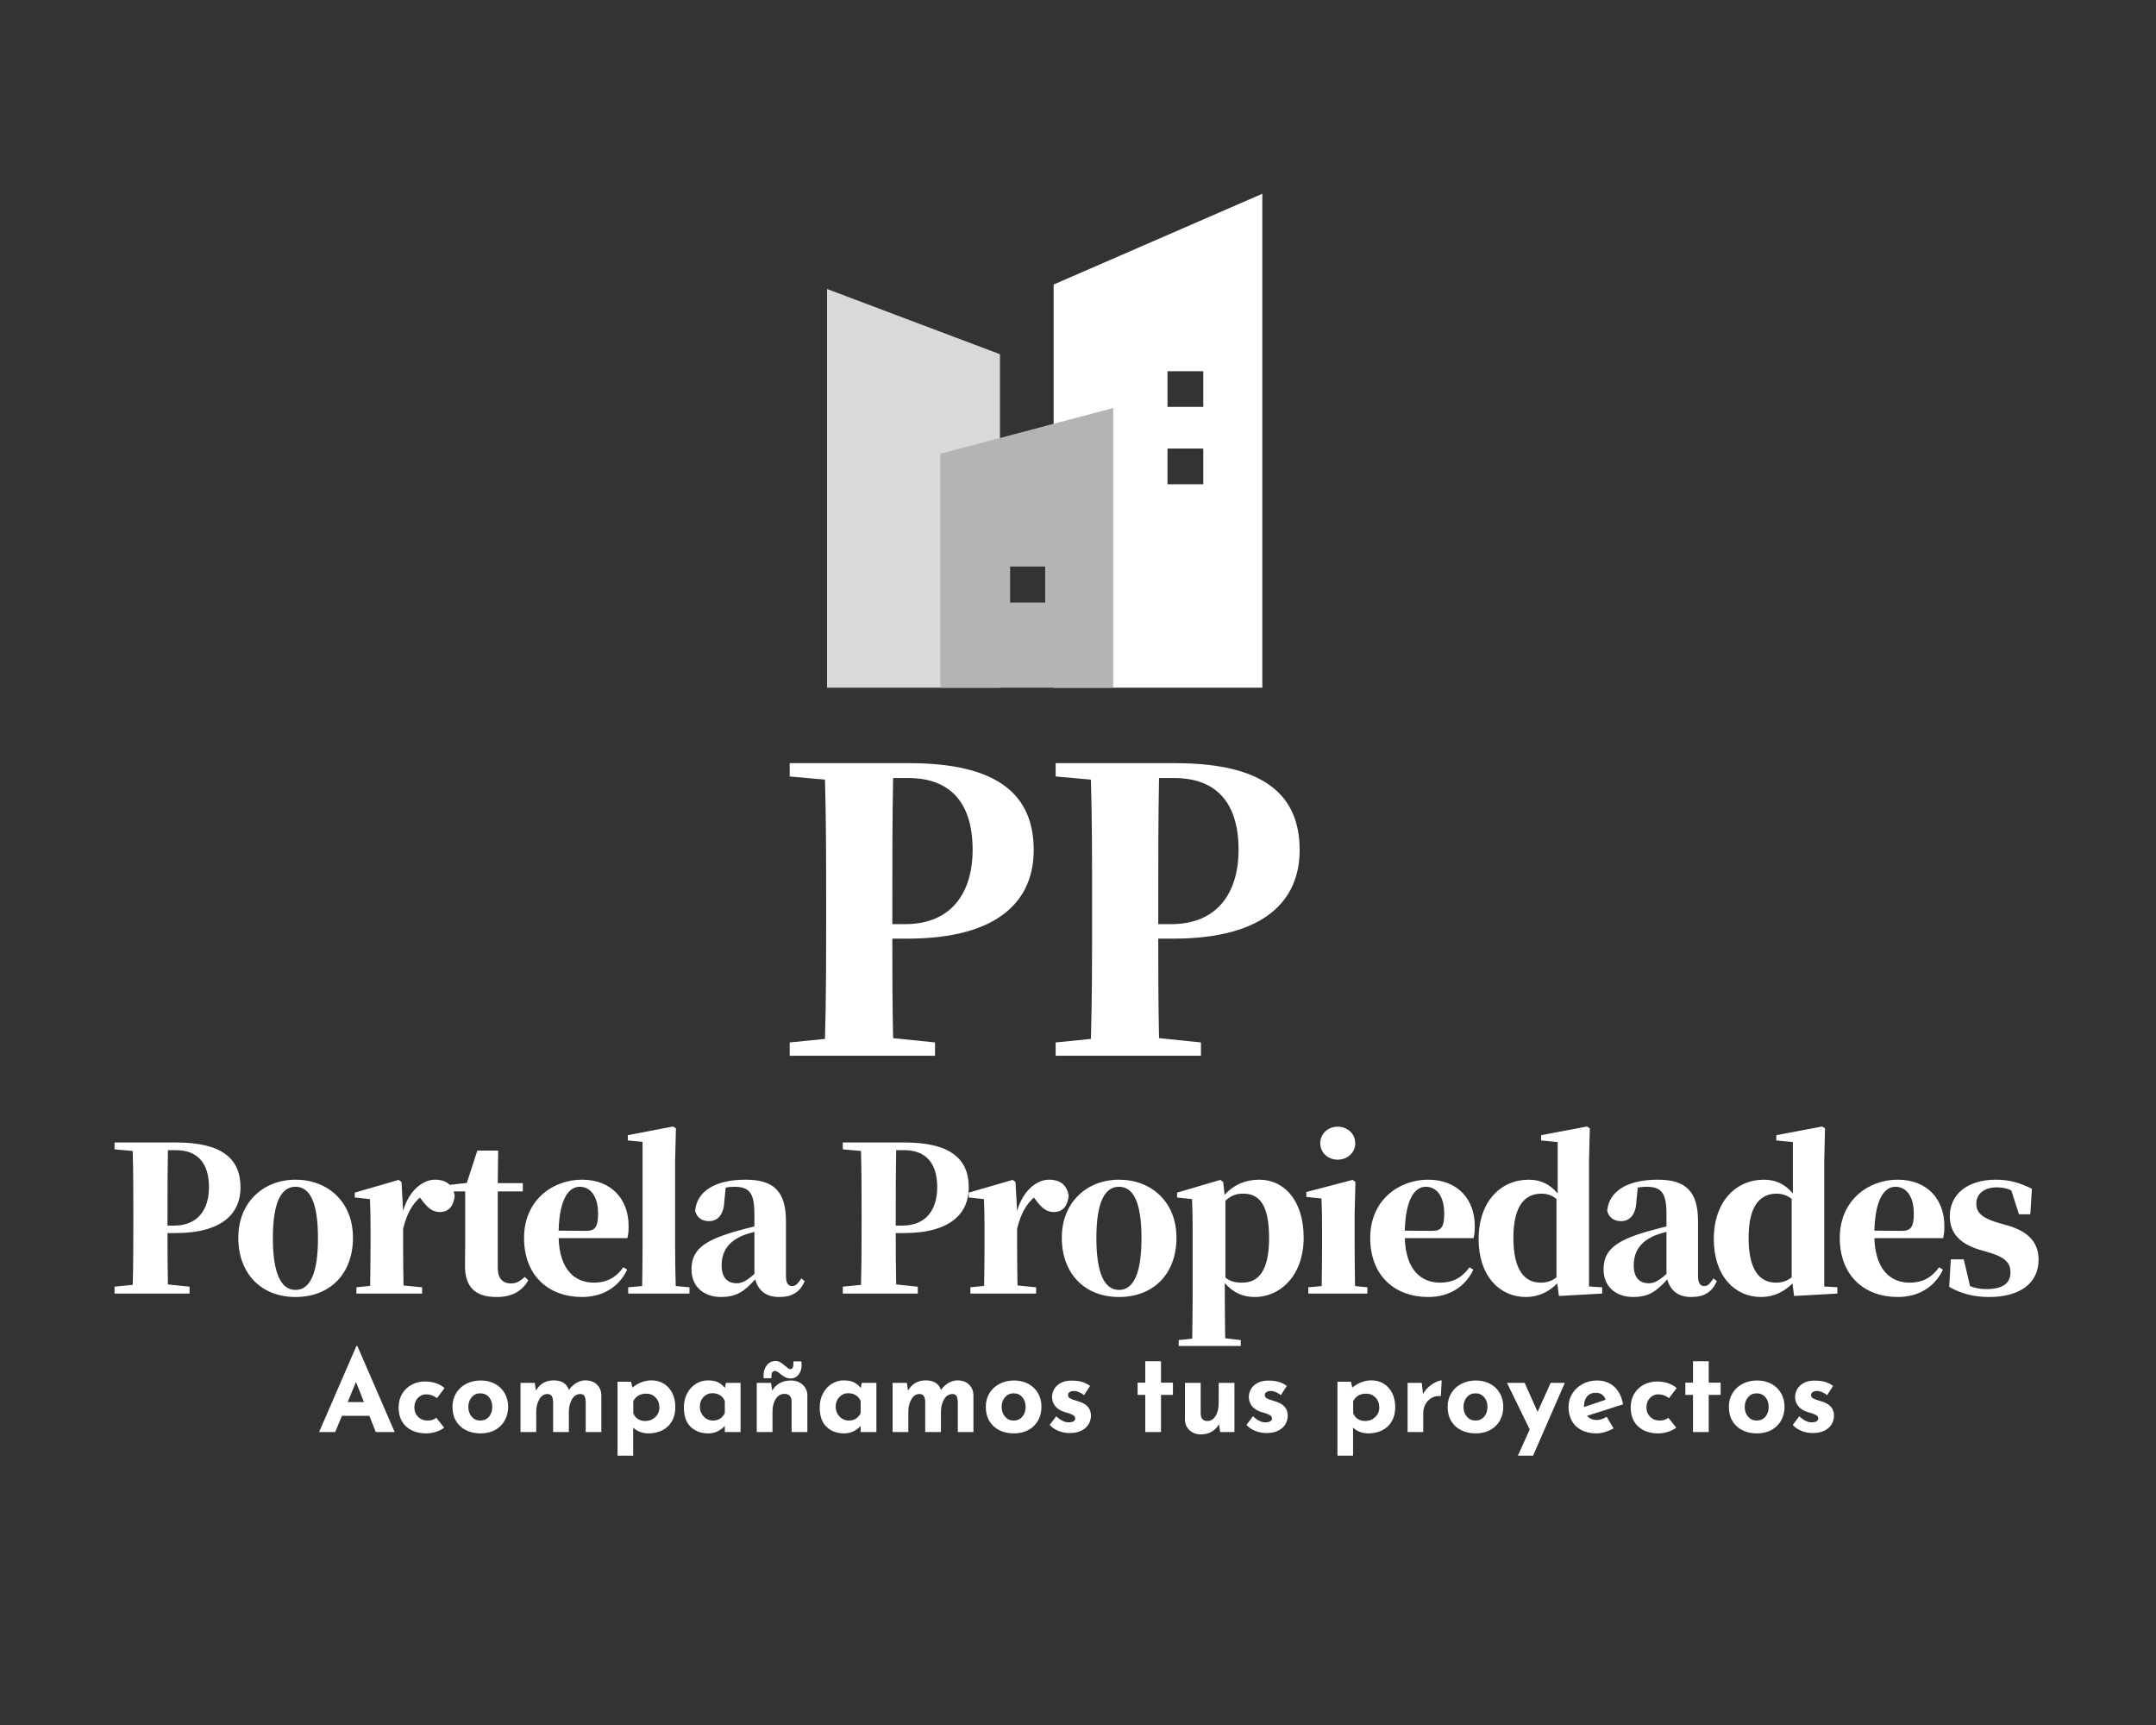
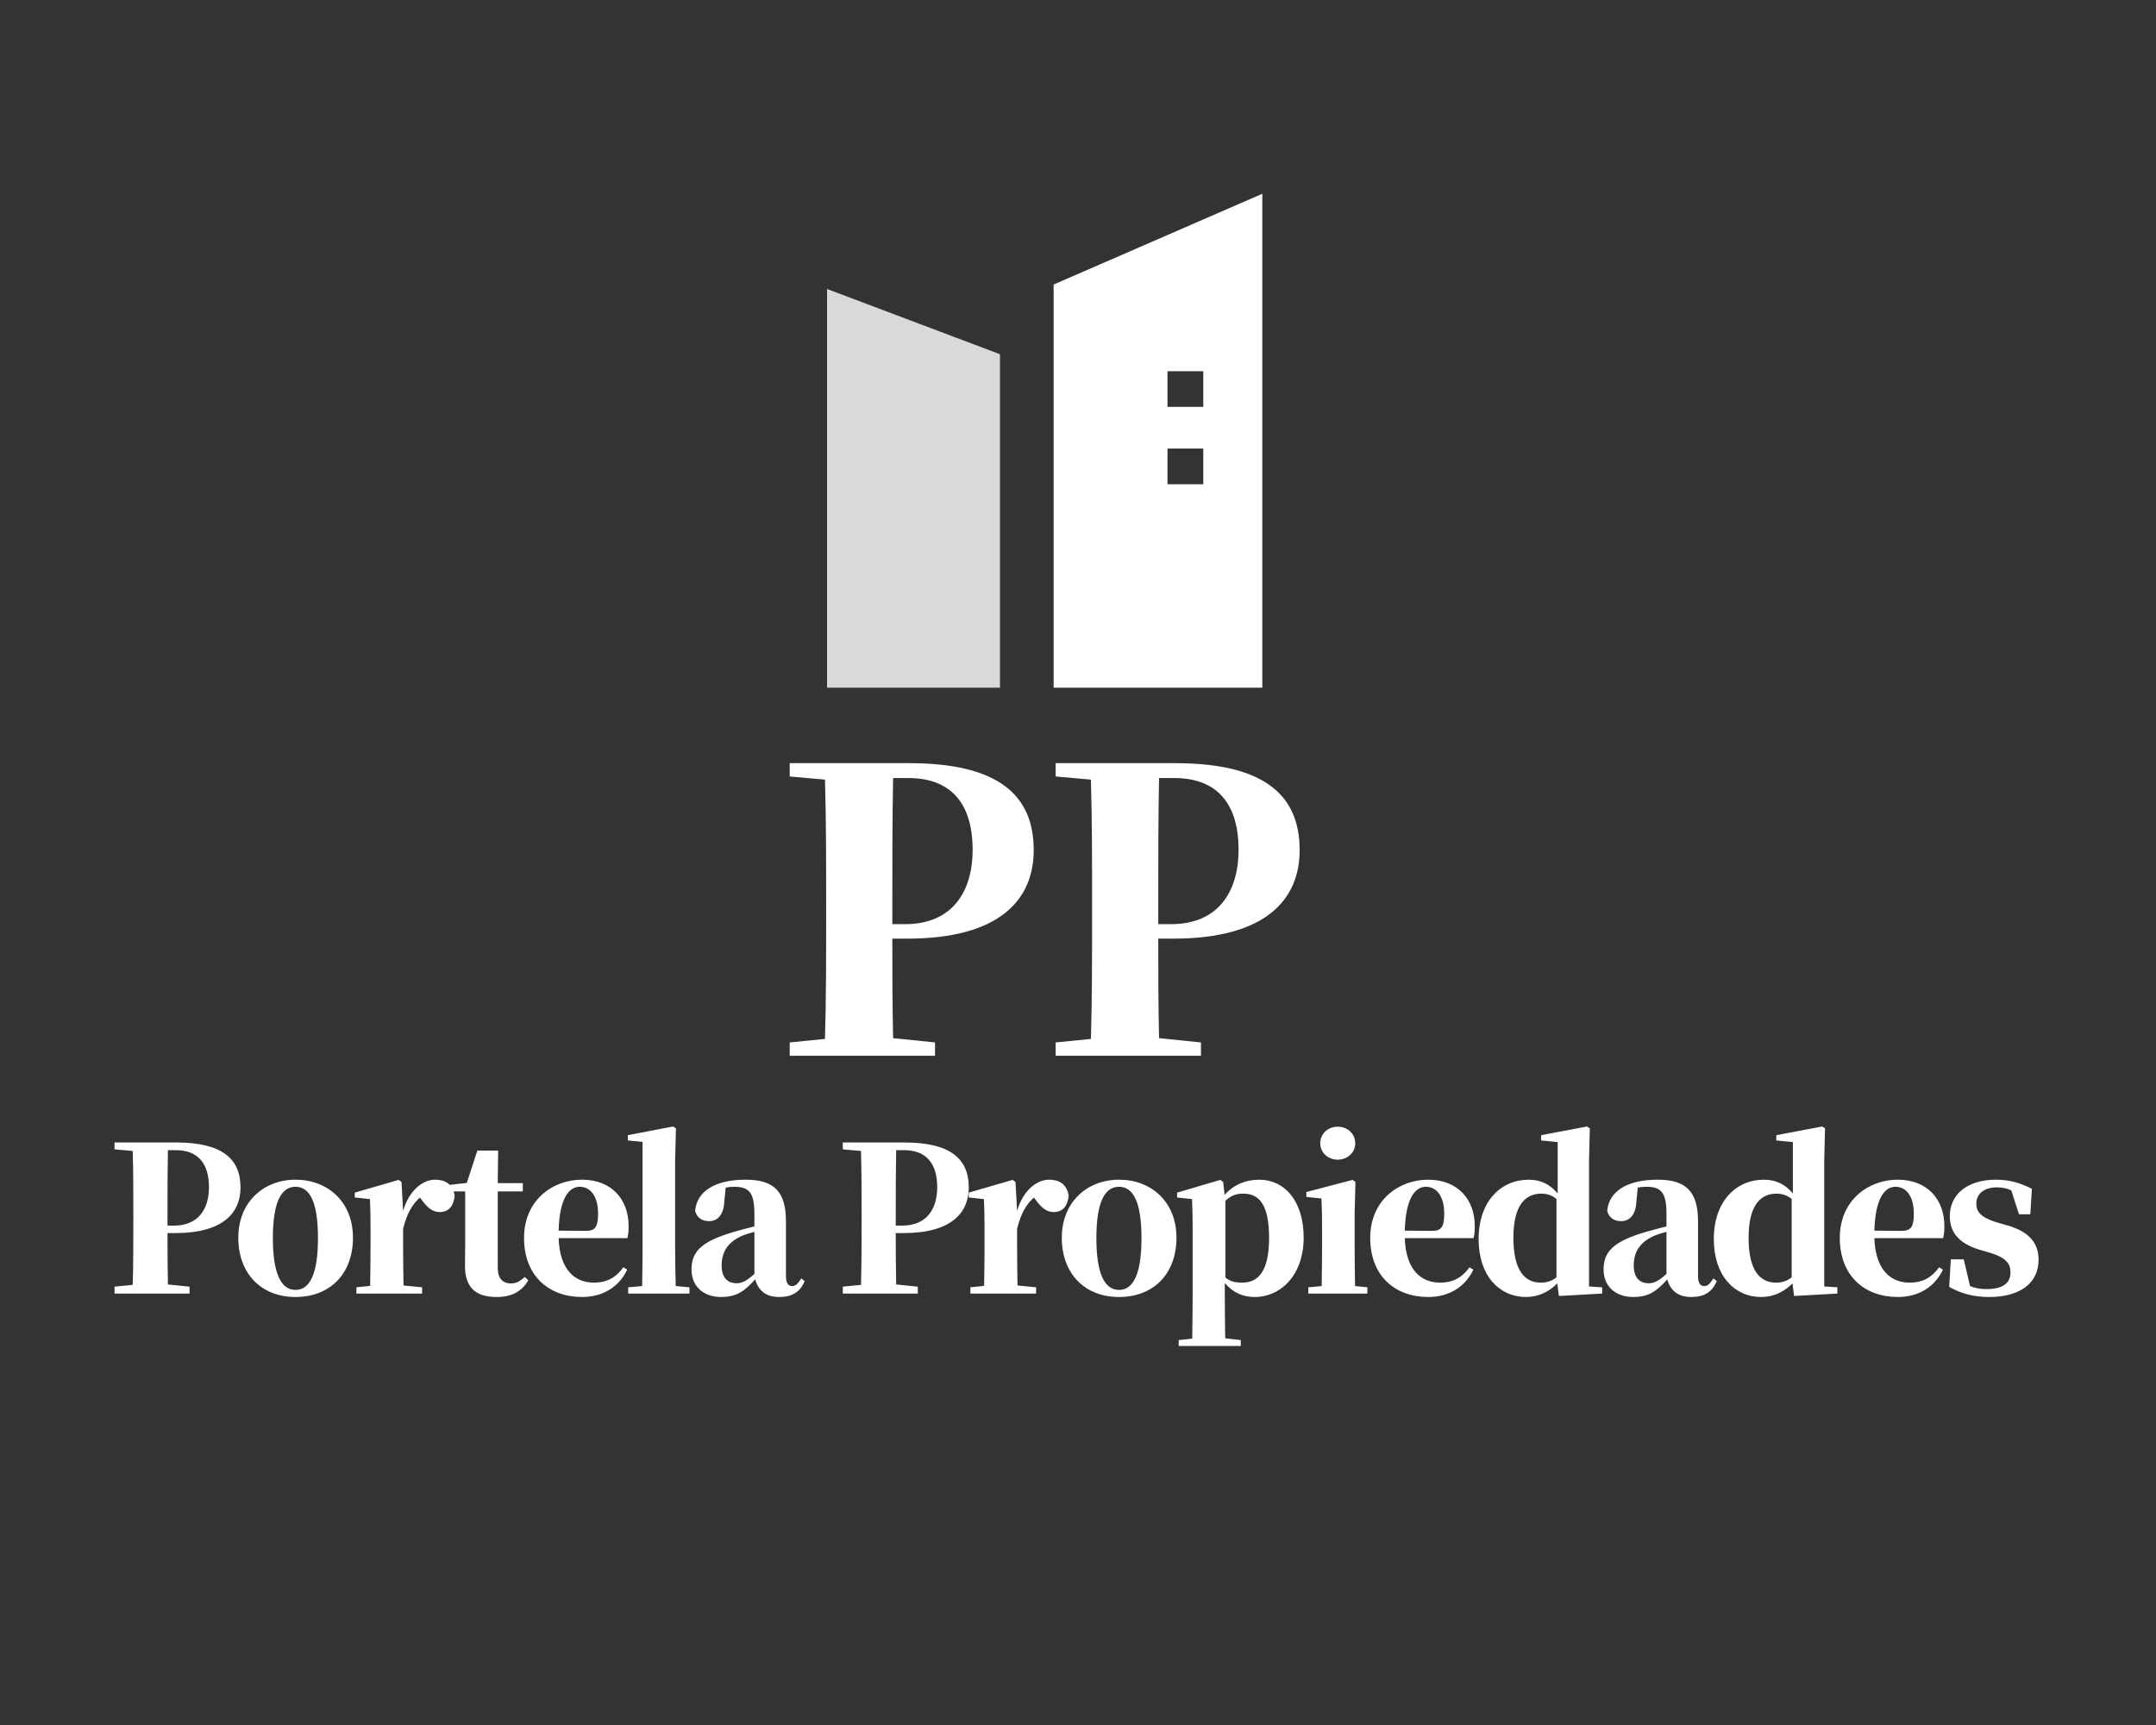
<svg xmlns="http://www.w3.org/2000/svg" xmlns:ns1="http://www.inkscape.org/namespaces/inkscape" xmlns:ns2="http://sodipodi.sourceforge.net/DTD/sodipodi-0.dtd" width="250" height="200" viewBox="0 0 66.146 52.917" version="1.1" id="svg6200" ns1:version="0.92.4 (5da689c313, 2019-01-14)" ns2:docname="logo-footer.svg">
  <rect x="0" y="0" width="66.146" height="52.917" fill="#333333" stroke="none" />
  <defs id="defs6194" />
  <ns2:namedview id="base" pagecolor="#ffffff" bordercolor="#666666" borderopacity="1.0" ns1:pageopacity="0.0" ns1:pageshadow="2" ns1:zoom="0.35" ns1:cx="-528.57143" ns1:cy="560" ns1:document-units="mm" ns1:current-layer="layer1" showgrid="false" units="px" ns1:window-width="1366" ns1:window-height="705" ns1:window-x="-8" ns1:window-y="-8" ns1:window-maximized="1" />
  <g ns1:label="Capa 1" ns1:groupmode="layer" id="layer1" transform="translate(0,-244.083)">
    <g style="display:inline" id="g26937" transform="matrix(0.136,0,0,0.136,57.87,-146.345)">
      <g transform="matrix(1.65,0,0,1.65,-399.681,2914.504)" id="g26915">
        <g style="opacity:1" id="g26857">
          <svg width="207.117" height="15" x="27.971" y="157.506" version="1.1" preserveAspectRatio="none" viewBox="0.48 -30.6 538.88 39" id="svg26855">
            <g style="fill:#ffffff;fill-opacity:1" class="a6izo4zJpcolor" id="g26853">
-               <path ns1:connector-curvature="0" d="M 20.64,0 18.36,-5.76 H 8.6 L 6.2,0 H 0.48 l 13.28,-30.6 h 0.32 L 27.36,0 Z m -10,-10.64 h 5.8 L 13.6,-17.8 Z m 34.32,9.08 q -1.16,0.92 -2.9,1.48 -1.74,0.56 -3.42,0.56 v 0 q -4.56,0 -7.22,-2.46 -2.66,-2.46 -2.66,-6.78 v 0 q 0,-2.8 1.3,-4.9 1.3,-2.1 3.42,-3.2 2.12,-1.1 4.56,-1.1 v 0 q 4.36,0 7.08,2.32 v 0 l -2.72,3.6 q -1.72,-1.36 -3.84,-1.36 v 0 q -1.76,0 -2.98,1.32 -1.22,1.32 -1.22,3.32 v 0 q 0,2 1.32,3.34 1.32,1.34 3.44,1.34 v 0 q 1.84,0 3.04,-1 v 0 z m 2.96,-7.4 q 0,-2.68 1.26,-4.8 1.26,-2.12 3.56,-3.34 2.3,-1.22 5.22,-1.22 v 0 q 2.92,0 5.14,1.22 2.22,1.22 3.42,3.34 1.2,2.12 1.2,4.8 v 0 q 0,2.68 -1.2,4.84 -1.2,2.16 -3.42,3.38 -2.22,1.22 -5.22,1.22 v 0 q -2.92,0 -5.18,-1.14 -2.26,-1.14 -3.52,-3.26 -1.26,-2.12 -1.26,-5.04 z m 5.64,0.04 q 0,2.08 1.2,3.46 1.2,1.38 3.04,1.38 v 0 q 1.92,0 3.1,-1.36 1.18,-1.36 1.18,-3.48 v 0 q 0,-2.12 -1.18,-3.48 -1.18,-1.36 -3.1,-1.36 v 0 q -1.84,0 -3.04,1.38 -1.2,1.38 -1.2,3.46 z m 41.6,-9.44 q 2.56,0 4.1,1.44 1.54,1.44 1.62,3.8 v 0 V 0 h -5.56 v -10.8 q -0.08,-1.32 -0.44,-1.98 -0.36,-0.66 -1.4,-0.74 v 0 q -1.96,0 -3.06,1.9 -1.1,1.9 -1.1,4.46 v 0 V 0 h -5.6 v -10.8 q -0.08,-1.32 -0.48,-1.98 -0.4,-0.66 -1.48,-0.74 v 0 q -1.88,0 -2.96,1.9 -1.08,1.9 -1.08,4.38 v 0 V 0 h -5.6 v -17.48 h 5.08 l 0.4,2.76 q 2.12,-3.64 6.32,-3.64 v 0 q 2.12,0 3.5,0.86 1.38,0.86 1.9,2.54 v 0 q 1.12,-1.56 2.66,-2.48 1.54,-0.92 3.18,-0.92 z m 23.56,0 q 2.44,0 4.36,1.16 1.92,1.16 3.02,3.32 1.1,2.16 1.1,5.08 v 0 q 0,2.88 -1.22,4.98 -1.22,2.1 -3.4,3.2 -2.18,1.1 -4.98,1.1 v 0 q -1.52,0 -2.98,-0.54 -1.46,-0.54 -2.42,-1.54 v 0 10 h -5.56 v -26.28 h 4.8 l 0.48,2.08 q 3.2,-2.56 6.8,-2.56 z m -2.24,14.44 q 2.08,0 3.56,-1.36 1.48,-1.36 1.48,-3.44 v 0 q 0,-2.16 -1.34,-3.54 -1.34,-1.38 -3.3,-1.38 v 0 q -1.64,0 -2.78,0.66 -1.14,0.66 -1.86,1.98 v 0 4.28 q 0.44,1.28 1.58,2.04 1.14,0.76 2.66,0.76 z m 28.72,-13.56 h 5.2 V 0 h -5.6 v -2.16 q -2.52,2.64 -5.84,2.64 v 0 q -3.88,0 -6.3,-2.32 -2.42,-2.32 -2.42,-6.88 v 0 q 0,-2.88 1.18,-5.06 1.18,-2.18 3.14,-3.38 1.96,-1.2 4.2,-1.2 v 0 q 2.32,0 3.68,0.7 1.36,0.7 2.4,1.98 v 0 z m -4.64,13.4 q 2.92,0 4.24,-2.64 v 0 -4.28 q -0.48,-1.28 -1.66,-2.04 -1.18,-0.76 -2.78,-0.76 v 0 q -1.84,0 -3.14,1.36 -1.3,1.36 -1.3,3.44 v 0 q 0,1.36 0.64,2.5 0.64,1.14 1.7,1.78 1.06,0.64 2.3,0.64 z m 27.76,-14.24 q 2.48,0 4.14,1.48 1.66,1.48 1.7,3.76 v 0 V 0 h -5.6 v -11 q -0.12,-2.56 -2.56,-2.56 v 0 q -1.92,0 -3.08,1.8 -1.16,1.8 -1.16,4.64 v 0 V 0 h -5.6 v -17.48 h 5.08 l 0.4,2.8 q 0.96,-1.72 2.66,-2.68 1.7,-0.96 4.02,-0.96 z m 0,-0.72 q -1.2,0 -2.04,-0.44 -0.84,-0.44 -1.92,-1.32 v 0 q -1.08,-0.92 -1.76,-0.92 v 0 q -0.64,0 -0.94,0.58 -0.3,0.58 -0.3,1.46 v 0 l 0.04,0.56 h -2.8 q -0.04,-0.28 -0.04,-0.88 v 0 q 0,-2.2 1.16,-3.72 1.16,-1.52 3.2,-1.52 v 0 q 0.88,0 1.58,0.42 0.7,0.42 1.7,1.26 v 0 q 0.8,0.68 1.18,0.94 0.38,0.26 0.82,0.26 v 0 q 1.16,0 1,-2.76 v 0 h 2.8 q 0.12,0.64 0.12,1.28 v 0 q 0,2.08 -1.1,3.44 -1.1,1.36 -2.7,1.36 z m 25.2,1.56 h 5.2 V 0 h -5.6 v -2.16 q -2.52,2.64 -5.84,2.64 v 0 q -3.88,0 -6.3,-2.32 -2.42,-2.32 -2.42,-6.88 v 0 q 0,-2.88 1.18,-5.06 1.18,-2.18 3.14,-3.38 1.96,-1.2 4.2,-1.2 v 0 q 2.32,0 3.68,0.7 1.36,0.7 2.4,1.98 v 0 z m -4.64,13.4 q 2.92,0 4.24,-2.64 v 0 -4.28 q -0.48,-1.28 -1.66,-2.04 -1.18,-0.76 -2.78,-0.76 v 0 q -1.84,0 -3.14,1.36 -1.3,1.36 -1.3,3.44 v 0 q 0,1.36 0.64,2.5 0.64,1.14 1.7,1.78 1.06,0.64 2.3,0.64 z m 38.64,-14.28 q 2.56,0 4.1,1.44 1.54,1.44 1.62,3.8 v 0 V 0 h -5.56 v -10.8 q -0.08,-1.32 -0.44,-1.98 -0.36,-0.66 -1.4,-0.74 v 0 q -1.96,0 -3.06,1.9 -1.1,1.9 -1.1,4.46 v 0 V 0 h -5.6 v -10.8 q -0.08,-1.32 -0.48,-1.98 -0.4,-0.66 -1.48,-0.74 v 0 q -1.88,0 -2.96,1.9 -1.08,1.9 -1.08,4.38 v 0 V 0 h -5.6 v -17.48 h 5.08 l 0.4,2.76 q 2.12,-3.64 6.32,-3.64 v 0 q 2.12,0 3.5,0.86 1.38,0.86 1.9,2.54 v 0 q 1.12,-1.56 2.66,-2.48 1.54,-0.92 3.18,-0.92 z m 10.12,9.4 q 0,-2.68 1.26,-4.8 1.26,-2.12 3.56,-3.34 2.3,-1.22 5.22,-1.22 v 0 q 2.92,0 5.14,1.22 2.22,1.22 3.42,3.34 1.2,2.12 1.2,4.8 v 0 q 0,2.68 -1.2,4.84 -1.2,2.16 -3.42,3.38 -2.22,1.22 -5.22,1.22 v 0 q -2.92,0 -5.18,-1.14 -2.26,-1.14 -3.52,-3.26 -1.26,-2.12 -1.26,-5.04 z m 5.64,0.04 q 0,2.08 1.2,3.46 1.2,1.38 3.04,1.38 v 0 q 1.92,0 3.1,-1.36 1.18,-1.36 1.18,-3.48 v 0 q 0,-2.12 -1.18,-3.48 -1.18,-1.36 -3.1,-1.36 v 0 q -1.84,0 -3.04,1.38 -1.2,1.38 -1.2,3.46 z m 24.24,9.28 q -2.16,0 -4.04,-0.76 -1.88,-0.76 -3.12,-2.12 v 0 l 2.32,-3.08 q 2.32,2.16 4.36,2.16 v 0 q 1.08,0 1.74,-0.34 0.66,-0.34 0.66,-1.02 v 0 q 0,-0.8 -0.76,-1.22 -0.76,-0.42 -1.7,-0.7 -0.94,-0.28 -1.26,-0.36 v 0 q -2.28,-0.72 -3.4,-2.14 -1.12,-1.42 -1.12,-3.26 v 0 q 0,-1.4 0.74,-2.74 0.74,-1.34 2.3,-2.2 1.56,-0.86 3.88,-0.86 v 0 q 2.16,0 3.68,0.44 1.52,0.44 2.92,1.44 v 0 l -2.12,3.28 q -0.8,-0.64 -1.78,-1.06 -0.98,-0.42 -1.78,-0.42 v 0 q -0.96,0 -1.56,0.4 -0.6,0.4 -0.6,0.96 v 0 q -0.04,0.84 0.7,1.26 0.74,0.42 2.3,0.86 v 0 q 0.24,0.08 0.5,0.16 0.26,0.08 0.54,0.16 v 0 q 4.12,1.36 4.12,4.96 v 0 q 0,1.68 -0.84,3.08 -0.84,1.4 -2.54,2.26 -1.7,0.86 -4.14,0.86 z m 26.84,-25.52 h 5.6 v 7.6 h 4.24 v 4.36 h -4.24 V 0 h -5.6 v -13.2 h -2.72 v -4.36 h 2.72 z m 26.12,7.68 h 5.6 V 0 H 321 l -0.4,-2.8 q -0.92,1.68 -2.58,2.66 -1.66,0.98 -3.9,0.98 v 0 q -2.4,0 -4,-1.48 -1.6,-1.48 -1.64,-3.76 v 0 -13.08 h 5.6 v 11 q 0.12,2.56 2.36,2.56 v 0 q 1.84,0 2.94,-1.8 1.1,-1.8 1.1,-4.64 v 0 z m 17.04,17.84 q -2.16,0 -4.04,-0.76 -1.88,-0.76 -3.12,-2.12 v 0 l 2.32,-3.08 q 2.32,2.16 4.36,2.16 v 0 q 1.08,0 1.74,-0.34 0.66,-0.34 0.66,-1.02 v 0 q 0,-0.8 -0.76,-1.22 -0.76,-0.42 -1.7,-0.7 -0.94,-0.28 -1.26,-0.36 v 0 q -2.28,-0.72 -3.4,-2.14 -1.12,-1.42 -1.12,-3.26 v 0 q 0,-1.4 0.74,-2.74 0.74,-1.34 2.3,-2.2 1.56,-0.86 3.88,-0.86 v 0 q 2.16,0 3.68,0.44 1.52,0.44 2.92,1.44 v 0 l -2.12,3.28 q -0.8,-0.64 -1.78,-1.06 -0.98,-0.42 -1.78,-0.42 v 0 q -0.96,0 -1.56,0.4 -0.6,0.4 -0.6,0.96 v 0 q -0.04,0.84 0.7,1.26 0.74,0.42 2.3,0.86 v 0 q 0.24,0.08 0.5,0.16 0.26,0.08 0.54,0.16 v 0 q 4.12,1.36 4.12,4.96 v 0 q 0,1.68 -0.84,3.08 -0.84,1.4 -2.54,2.26 -1.7,0.86 -4.14,0.86 z m 37.28,-18.72 q 2.44,0 4.36,1.16 1.92,1.16 3.02,3.32 1.1,2.16 1.1,5.08 v 0 q 0,2.88 -1.22,4.98 -1.22,2.1 -3.4,3.2 -2.18,1.1 -4.98,1.1 v 0 q -1.52,0 -2.98,-0.54 -1.46,-0.54 -2.42,-1.54 v 0 10 h -5.56 v -26.28 h 4.8 l 0.48,2.08 q 3.2,-2.56 6.8,-2.56 z m -2.24,14.44 q 2.08,0 3.56,-1.36 1.48,-1.36 1.48,-3.44 v 0 q 0,-2.16 -1.34,-3.54 -1.34,-1.38 -3.3,-1.38 v 0 q -1.64,0 -2.78,0.66 -1.14,0.66 -1.86,1.98 v 0 4.28 q 0.44,1.28 1.58,2.04 1.14,0.76 2.66,0.76 z m 20.6,-9.56 q 0.72,-1.4 1.98,-2.52 1.26,-1.12 2.58,-1.74 1.32,-0.62 2.08,-0.62 v 0 l -0.28,5.6 q -0.24,-0.04 -0.68,-0.04 v 0 q -1.68,0 -2.96,0.88 -1.28,0.88 -1.96,2.26 -0.68,1.38 -0.68,2.82 v 0 V 0 h -5.56 v -17.48 h 5.04 z m 8.76,4.52 q 0,-2.68 1.26,-4.8 1.26,-2.12 3.56,-3.34 2.3,-1.22 5.22,-1.22 v 0 q 2.92,0 5.14,1.22 2.22,1.22 3.42,3.34 1.2,2.12 1.2,4.8 v 0 q 0,2.68 -1.2,4.84 -1.2,2.16 -3.42,3.38 -2.22,1.22 -5.22,1.22 v 0 q -2.92,0 -5.18,-1.14 -2.26,-1.14 -3.52,-3.26 -1.26,-2.12 -1.26,-5.04 z m 5.64,0.04 q 0,2.08 1.2,3.46 1.2,1.38 3.04,1.38 v 0 q 1.92,0 3.1,-1.36 1.18,-1.36 1.18,-3.48 v 0 q 0,-2.12 -1.18,-3.48 -1.18,-1.36 -3.1,-1.36 v 0 q -1.84,0 -3.04,1.38 -1.2,1.38 -1.2,3.46 z m 31,-8.56 h 5.04 L 432.32,8.4 h -5.4 l 4.2,-9.32 -8.08,-16.56 h 6.28 l 4.6,10.32 z M 455,-4.28 q 1.68,0 3.48,-1.16 v 0 l 2.48,4.16 q -1.44,0.8 -3.04,1.28 -1.6,0.48 -3.04,0.48 v 0 q -3.12,0 -5.38,-1.18 -2.26,-1.18 -3.42,-3.32 -1.16,-2.14 -1.16,-4.9 v 0 q 0,-2.56 1.34,-4.72 1.34,-2.16 3.66,-3.42 2.32,-1.26 5.08,-1.26 v 0 q 3.76,0 6.18,2.2 2.42,2.2 3.14,6.28 v 0 l -12.8,4.08 q 1.28,1.48 3.48,1.48 z m -0.44,-9.68 q -1.88,0 -3,1.28 -1.12,1.28 -1.12,3.44 v 0 0.36 l 7.68,-2.6 q -0.84,-2.48 -3.56,-2.48 z m 28.68,12.4 q -1.16,0.92 -2.9,1.48 -1.74,0.56 -3.42,0.56 v 0 q -4.56,0 -7.22,-2.46 -2.66,-2.46 -2.66,-6.78 v 0 q 0,-2.8 1.3,-4.9 1.3,-2.1 3.42,-3.2 2.12,-1.1 4.56,-1.1 v 0 q 4.36,0 7.08,2.32 v 0 l -2.72,3.6 q -1.72,-1.36 -3.84,-1.36 v 0 q -1.76,0 -2.98,1.32 -1.22,1.32 -1.22,3.32 v 0 q 0,2 1.32,3.34 1.32,1.34 3.44,1.34 v 0 q 1.84,0 3.04,-1 v 0 z m 5.96,-23.6 h 5.6 v 7.6 h 4.24 v 4.36 H 494.8 V 0 h -5.6 v -13.2 h -2.72 v -4.36 h 2.72 z m 12.76,16.2 q 0,-2.68 1.26,-4.8 1.26,-2.12 3.56,-3.34 2.3,-1.22 5.22,-1.22 v 0 q 2.92,0 5.14,1.22 2.22,1.22 3.42,3.34 1.2,2.12 1.2,4.8 v 0 q 0,2.68 -1.2,4.84 -1.2,2.16 -3.42,3.38 -2.22,1.22 -5.22,1.22 v 0 q -2.92,0 -5.18,-1.14 -2.26,-1.14 -3.52,-3.26 -1.26,-2.12 -1.26,-5.04 z m 5.64,0.04 q 0,2.08 1.2,3.46 1.2,1.38 3.04,1.38 v 0 q 1.92,0 3.1,-1.36 1.18,-1.36 1.18,-3.48 v 0 q 0,-2.12 -1.18,-3.48 -1.18,-1.36 -3.1,-1.36 v 0 q -1.84,0 -3.04,1.38 -1.2,1.38 -1.2,3.46 z m 24.24,9.28 q -2.16,0 -4.04,-0.76 -1.88,-0.76 -3.12,-2.12 v 0 L 527,-5.6 q 2.32,2.16 4.36,2.16 v 0 q 1.08,0 1.74,-0.34 0.66,-0.34 0.66,-1.02 v 0 q 0,-0.8 -0.76,-1.22 -0.76,-0.42 -1.7,-0.7 -0.94,-0.28 -1.26,-0.36 v 0 q -2.28,-0.72 -3.4,-2.14 -1.12,-1.42 -1.12,-3.26 v 0 q 0,-1.4 0.74,-2.74 0.74,-1.34 2.3,-2.2 1.56,-0.86 3.88,-0.86 v 0 q 2.16,0 3.68,0.44 1.52,0.44 2.92,1.44 v 0 l -2.12,3.28 q -0.8,-0.64 -1.78,-1.06 -0.98,-0.42 -1.78,-0.42 v 0 q -0.96,0 -1.56,0.4 -0.6,0.4 -0.6,0.96 v 0 q -0.04,0.84 0.7,1.26 0.74,0.42 2.3,0.86 v 0 q 0.24,0.08 0.5,0.16 0.26,0.08 0.54,0.16 v 0 q 4.12,1.36 4.12,4.96 v 0 q 0,1.68 -0.84,3.08 -0.84,1.4 -2.54,2.26 -1.7,0.86 -4.14,0.86 z" id="path26851" />
-             </g>
+               </g>
          </svg>
        </g>
        <g style="opacity:1" id="g26865">
          <svg width="69.719" height="40" x="92.313" y="77.837" version="1.1" preserveAspectRatio="none" viewBox="1.64 -29.88 52.08 29.88" id="svg26863">
            <g style="fill:#ffffff;fill-opacity:1" class="aD6z1nYkhcolor" id="g26861">
              <path ns1:connector-curvature="0" d="m 13.76,-28.36 c 4.24,0 6.56,2.48 6.56,7.32 0,4.48 -2.24,7.6 -6.88,7.6 h -1.32 v -2.36 c 0,-4.24 0,-8.44 0.08,-12.56 z m -0.12,16.4 c 9.52,0 12.92,-4.04 12.92,-9.04 0,-5.64 -3.64,-8.88 -12.72,-8.88 H 1.64 v 1.36 l 3.6,0.32 c 0.12,4.12 0.12,8.24 0.12,12.4 v 1.76 c 0,4.16 0,8.28 -0.12,12.32 l -3.6,0.36 V 0 H 16.48 V -1.36 L 12.2,-1.8 c -0.08,-3.6 -0.08,-7.16 -0.08,-10.16 z m 27.28,-16.4 c 4.24,0 6.56,2.48 6.56,7.32 0,4.48 -2.24,7.6 -6.88,7.6 h -1.32 v -2.36 c 0,-4.24 0,-8.44 0.08,-12.56 z m -0.12,16.4 c 9.52,0 12.92,-4.04 12.92,-9.04 0,-5.64 -3.64,-8.88 -12.72,-8.88 H 28.8 v 1.36 l 3.6,0.32 c 0.12,4.12 0.12,8.24 0.12,12.4 v 1.76 c 0,4.16 0,8.28 -0.12,12.32 l -3.6,0.36 V 0 H 43.64 V -1.36 L 39.36,-1.8 c -0.08,-3.6 -0.08,-7.16 -0.08,-10.16 z" id="path26859" />
            </g>
          </svg>
        </g>
        <g style="opacity:1" id="g26879">
          <svg width="59.508" height="67.519" x="97.419" y="0" version="1.1" preserveAspectRatio="none" viewBox="29.5 20 141 160" id="svg26877">
            <g id="g26875">
              <g id="g26873">
                <path style="fill:#ffffff;fill-opacity:1" ns1:connector-curvature="0" d="M 102.897,49.398 V 180 H 170.5 V 20 Z m 48.479,64.699 h -11.589 v -11.566 h 11.589 z m 0,-25.06 H 139.787 V 77.471 h 11.589 z" data-color="1" class="aLgOaV3zRcolors-0" id="path26867" />
                <path style="fill:#d9d9d9;fill-opacity:1" ns1:connector-curvature="0" d="M 29.5,50.843 85.514,71.971 V 180 H 29.5 Z" data-color="2" class="aLgOaV3zRcolors-1" id="path26869" />
-                 <path style="fill:#b4b4b4;fill-opacity:1" ns1:connector-curvature="0" d="M 66.199,104.218 V 180 h 56.014 V 89.398 Z m 33.961,48.198 H 88.803 V 140.75 h 11.357 z" data-color="3" class="aLgOaV3zRcolors-2" id="path26871" />
              </g>
            </g>
          </svg>
        </g>
        <g style="opacity:1" id="g26887">
          <svg width="263.06" height="30" x="0" y="127.506" version="1.1" preserveAspectRatio="none" viewBox="1.64 -33.04 380.56 43.4" id="svg26885">
            <g style="fill:#ffffff;fill-opacity:1" class="aB8ZEHps3Ccolor" id="g26883">
              <path ns1:connector-curvature="0" d="m 13.76,-28.36 c 4.24,0 6.56,2.48 6.56,7.32 0,4.48 -2.24,7.6 -6.88,7.6 h -1.32 v -2.36 c 0,-4.24 0,-8.44 0.08,-12.56 z m -0.12,16.4 c 9.52,0 12.92,-4.04 12.92,-9.04 0,-5.64 -3.64,-8.88 -12.72,-8.88 H 1.64 v 1.36 l 3.6,0.32 c 0.12,4.12 0.12,8.24 0.12,12.4 v 1.76 c 0,4.16 0,8.28 -0.12,12.32 l -3.6,0.36 V 0 H 16.48 V -1.36 L 12.2,-1.8 c -0.08,-3.6 -0.08,-7.16 -0.08,-10.16 z m 23.8,12.64 c 6.8,0 11.36,-4.56 11.36,-11.72 0,-7.16 -5.04,-11.48 -11.36,-11.48 -6.28,0 -11.32,4.4 -11.32,11.48 0,7.04 4.48,11.72 11.32,11.72 z m 0,-1.4 c -2.88,0 -4.48,-3.28 -4.48,-10.24 0,-7 1.6,-10.16 4.48,-10.16 2.88,0 4.44,3.16 4.44,10.16 0,6.96 -1.56,10.24 -4.44,10.24 z m 20.96,-21.36 -0.56,-0.4 -8.68,2.52 V -19 l 3,0.32 c 0.08,1.92 0.12,3.24 0.12,5.84 v 3.32 c 0,2.24 -0.04,5.68 -0.08,8 l -2.72,0.28 V 0 h 13 V -1.24 L 58.8,-1.6 c -0.04,-2.36 -0.08,-5.72 -0.08,-7.92 v -3.32 c 0.76,-2.96 1.72,-4.68 3.32,-6.16 l 0.36,0.48 c 1.08,1.44 2.04,2.4 3.56,2.4 2,0 2.8,-1.48 2.96,-3.24 -0.4,-2.4 -2,-3.16 -3.88,-3.16 -2.4,0 -5.12,2.08 -6.32,6.16 z m 24.4,18.8 C 81.76,-2.4 81.08,-2 80.08,-2 78.48,-2 77.44,-2.92 77.44,-5.08 V -20.2 h 4.96 v -1.64 h -4.96 l 0.08,-6.44 H 73.4 l -2.08,6.4 -3.56,0.4 v 1.28 H 71 v 10.24 c 0,1.68 -0.04,2.84 -0.04,4.36 -0.04,4.44 2.16,6.28 6.24,6.28 3.08,0 5.08,-1.16 6.28,-3.32 z m 6.68,-9.16 c 0.16,-6.2 1.96,-8.68 4.16,-8.68 2.12,0 3.64,1.84 3.64,5.32 0,2.48 -0.48,3.4 -2.36,3.4 z m 12.8,7.24 c -1.32,1.84 -3.04,3.04 -5.84,3.04 -3.76,0 -6.76,-2.56 -6.96,-8.8 h 13.6 c 0.2,-0.76 0.24,-1.44 0.24,-2.44 0,-5.08 -3.24,-9.12 -9.24,-9.12 -5.72,0 -11.44,4 -11.44,11.52 0,7.48 4.88,11.68 11.48,11.68 4.08,0 7.28,-1.96 8.92,-5.4 z m 10.36,3.72 c -0.08,-2.6 -0.12,-5.44 -0.12,-8.04 v -16.72 l 0.16,-6.44 -0.56,-0.36 -8.96,1.72 v 1.04 l 2.92,0.28 v 20.48 c 0,2.56 -0.04,5.44 -0.08,8.04 l -2.76,0.24 V 0 h 12.12 v -1.24 z m 15.56,-2.4 c -1.48,1.32 -2.4,1.84 -3.48,1.84 -1.88,0 -3,-1.12 -3,-3.52 0,-2.92 1.48,-4.8 4.28,-5.96 0.48,-0.2 1.28,-0.44 2.2,-0.68 z m -8.56,-16.28 0.64,-0.24 z M 137.48,-3 c -0.76,1.2 -1.2,1.52 -1.8,1.52 -0.76,0 -1.24,-0.52 -1.24,-2.04 v -10.76 c 0,-5.8 -2.28,-8.24 -7.96,-8.24 -6.2,0 -9.68,2.4 -10,6.16 0.32,1.32 1.32,2.04 2.76,2.04 1.52,0 2.88,-1.08 3,-3.8 l 0.28,-2.84 c 0.6,-0.12 1.12,-0.16 1.68,-0.16 3.04,0 4,1.24 4,5.4 v 2.44 c -1.4,0.36 -2.8,0.72 -3.92,1.04 -6.44,1.88 -8.52,3.84 -8.52,7.48 0,3.36 2.4,5.44 5.84,5.44 3.2,0 4.72,-1.24 6.76,-3.48 0.6,2.16 2.08,3.48 4.72,3.48 2.56,0 4.08,-0.92 5.08,-3.12 z m 20.32,-25.36 c 4.24,0 6.56,2.48 6.56,7.32 0,4.48 -2.24,7.6 -6.88,7.6 h -1.32 v -2.36 c 0,-4.24 0,-8.44 0.08,-12.56 z m -0.12,16.4 c 9.52,0 12.92,-4.04 12.92,-9.04 0,-5.64 -3.64,-8.88 -12.72,-8.88 h -12.2 v 1.36 l 3.6,0.32 c 0.12,4.12 0.12,8.24 0.12,12.4 v 1.76 c 0,4.16 0,8.28 -0.12,12.32 l -3.6,0.36 V 0 h 14.84 v -1.36 l -4.28,-0.44 c -0.08,-3.6 -0.08,-7.16 -0.08,-10.16 z m 22.16,-10.12 -0.56,-0.4 -8.68,2.52 V -19 l 3,0.32 c 0.08,1.92 0.12,3.24 0.12,5.84 v 3.32 c 0,2.24 -0.04,5.68 -0.08,8 l -2.72,0.28 V 0 h 13 v -1.24 l -3.68,-0.36 c -0.04,-2.36 -0.08,-5.72 -0.08,-7.92 v -3.32 c 0.76,-2.96 1.72,-4.68 3.32,-6.16 l 0.36,0.48 c 1.08,1.44 2.04,2.4 3.56,2.4 2,0 2.8,-1.48 2.96,-3.24 -0.4,-2.4 -2,-3.16 -3.88,-3.16 -2.4,0 -5.12,2.08 -6.32,6.16 z m 20.48,22.76 c 6.8,0 11.36,-4.56 11.36,-11.72 0,-7.16 -5.04,-11.48 -11.36,-11.48 -6.28,0 -11.32,4.4 -11.32,11.48 0,7.04 4.48,11.72 11.32,11.72 z m 0,-1.4 c -2.88,0 -4.48,-3.28 -4.48,-10.24 0,-7 1.6,-10.16 4.48,-10.16 2.88,0 4.44,3.16 4.44,10.16 0,6.96 -1.56,10.24 -4.44,10.24 z m 21.04,-17.64 c 1.32,-1.2 2.36,-1.4 3.56,-1.4 3.16,0 5.08,2.24 5.08,8.76 0,6.68 -2.2,8.84 -5.32,8.84 -1.32,0 -2.32,-0.2 -3.32,-1 z m -0.44,-3.72 -0.56,-0.4 -8.56,2.52 V -19 l 2.96,0.32 c 0.08,1.92 0.12,3.28 0.12,5.88 V 0.28 c 0,2.44 -0.04,5.48 -0.08,8.64 l -2.68,0.28 v 1.16 H 224.4 V 9.2 l -3.08,-0.36 c -0.04,-3.12 -0.08,-6.16 -0.08,-8.56 v -2.36 c 1.68,1.96 3.68,2.76 5.88,2.76 5.28,0 9.72,-4.44 9.72,-11.72 0,-7.4 -3.88,-11.48 -8.76,-11.48 -2.64,0 -5,0.92 -6.88,3 z m 22.64,-4.4 c 1.92,0 3.48,-1.36 3.48,-3.24 0,-1.92 -1.56,-3.28 -3.48,-3.28 -1.88,0 -3.44,1.36 -3.44,3.28 0,1.88 1.56,3.24 3.44,3.24 z m 3.44,25 c -0.04,-2.32 -0.08,-5.8 -0.08,-8.04 v -6.16 l 0.16,-6.4 -0.56,-0.4 -9.16,2.4 v 0.96 l 3,0.32 c 0.08,2.04 0.12,3.52 0.12,6.08 v 3.2 c 0,2.24 -0.04,5.68 -0.08,8.04 l -2.64,0.24 V 0 h 11.68 v -1.24 z m 9.84,-10.96 c 0.16,-6.2 1.96,-8.68 4.16,-8.68 2.12,0 3.64,1.84 3.64,5.32 0,2.48 -0.48,3.4 -2.36,3.4 z m 12.8,7.24 c -1.32,1.84 -3.04,3.04 -5.84,3.04 -3.76,0 -6.76,-2.56 -6.96,-8.8 h 13.6 c 0.2,-0.76 0.24,-1.44 0.24,-2.44 0,-5.08 -3.24,-9.12 -9.24,-9.12 -5.72,0 -11.44,4 -11.44,11.52 0,7.48 4.88,11.68 11.48,11.68 4.08,0 7.28,-1.96 8.92,-5.4 z m 17.2,2 c -0.96,0.76 -2,1.04 -3.12,1.04 -3.08,0 -5.4,-2.32 -5.4,-8.84 0,-6.72 2.52,-8.76 5.56,-8.76 1,0 2,0.28 2.96,1.04 z m 6.44,1.8 v -24.88 l 0.16,-6.4 -0.56,-0.36 -9.08,1.72 v 1.04 l 3.28,0.32 v 10.16 c -1.56,-1.84 -3.4,-2.72 -5.72,-2.72 -5.48,0 -9.92,4.24 -9.92,11.76 0,7.24 4.12,11.44 9.36,11.44 2.44,0 4.52,-1 6.2,-2.68 l 0.32,2.48 8.56,-0.48 v -1.24 z m 15.32,-2.48 c -1.48,1.32 -2.4,1.84 -3.48,1.84 -1.88,0 -3,-1.12 -3,-3.52 0,-2.92 1.48,-4.8 4.28,-5.96 0.48,-0.2 1.28,-0.44 2.2,-0.68 z m -8.56,-16.28 0.64,-0.24 z M 317.88,-3 c -0.76,1.2 -1.2,1.52 -1.8,1.52 -0.76,0 -1.24,-0.52 -1.24,-2.04 v -10.76 c 0,-5.8 -2.28,-8.24 -7.96,-8.24 -6.2,0 -9.68,2.4 -10,6.16 0.32,1.32 1.32,2.04 2.76,2.04 1.52,0 2.88,-1.08 3,-3.8 l 0.28,-2.84 c 0.6,-0.12 1.12,-0.16 1.68,-0.16 3.04,0 4,1.24 4,5.4 v 2.44 c -1.4,0.36 -2.8,0.72 -3.92,1.04 -6.44,1.88 -8.52,3.84 -8.52,7.48 0,3.36 2.4,5.44 5.84,5.44 3.2,0 4.72,-1.24 6.76,-3.48 0.6,2.16 2.08,3.48 4.72,3.48 2.56,0 4.08,-0.92 5.08,-3.12 z m 15.48,-0.2 c -0.96,0.76 -2,1.04 -3.12,1.04 -3.08,0 -5.4,-2.32 -5.4,-8.84 0,-6.72 2.52,-8.76 5.56,-8.76 1,0 2,0.28 2.96,1.04 z m 6.44,1.8 v -24.88 l 0.16,-6.4 -0.56,-0.36 -9.08,1.72 v 1.04 l 3.28,0.32 v 10.16 c -1.56,-1.84 -3.4,-2.72 -5.72,-2.72 -5.48,0 -9.92,4.24 -9.92,11.76 0,7.24 4.12,11.44 9.36,11.44 2.44,0 4.52,-1 6.2,-2.68 L 333.84,0.48 342.4,0 v -1.24 z m 9.92,-11.04 c 0.16,-6.2 1.96,-8.68 4.16,-8.68 2.12,0 3.64,1.84 3.64,5.32 0,2.48 -0.48,3.4 -2.36,3.4 z m 12.8,7.24 c -1.32,1.84 -3.04,3.04 -5.84,3.04 -3.76,0 -6.76,-2.56 -6.96,-8.8 h 13.6 c 0.2,-0.76 0.24,-1.44 0.24,-2.44 0,-5.08 -3.24,-9.12 -9.24,-9.12 -5.72,0 -11.44,4 -11.44,11.52 0,7.48 4.88,11.68 11.48,11.68 4.08,0 7.28,-1.96 8.92,-5.4 z m 11.28,-8.92 c -3.12,-0.96 -3.92,-2.16 -3.92,-3.64 0,-2 1.6,-3.24 4.04,-3.24 1.2,0 2.04,0.2 2.88,0.6 l 1.52,4.72 h 2.24 l 0.32,-5.04 c -2.36,-1.16 -4.4,-1.8 -7.08,-1.8 -5.88,0 -9.16,3.04 -9.16,7.24 0,3.4 2.12,5.44 5.72,6.56 l 2.32,0.68 c 3.2,1 3.96,2.2 3.96,3.88 0,2.2 -1.68,3.28 -4.72,3.28 -1.28,0 -2.28,-0.2 -3.28,-0.6 l -1.24,-5.28 h -2.56 l -0.32,5.44 c 2.36,1.32 4.8,2 7.92,2 6.04,0 9.76,-2.72 9.76,-7.36 0,-3.28 -1.84,-5.52 -6.04,-6.76 z" id="path26881" />
            </g>
          </svg>
        </g>
      </g>
    </g>
  </g>
</svg>